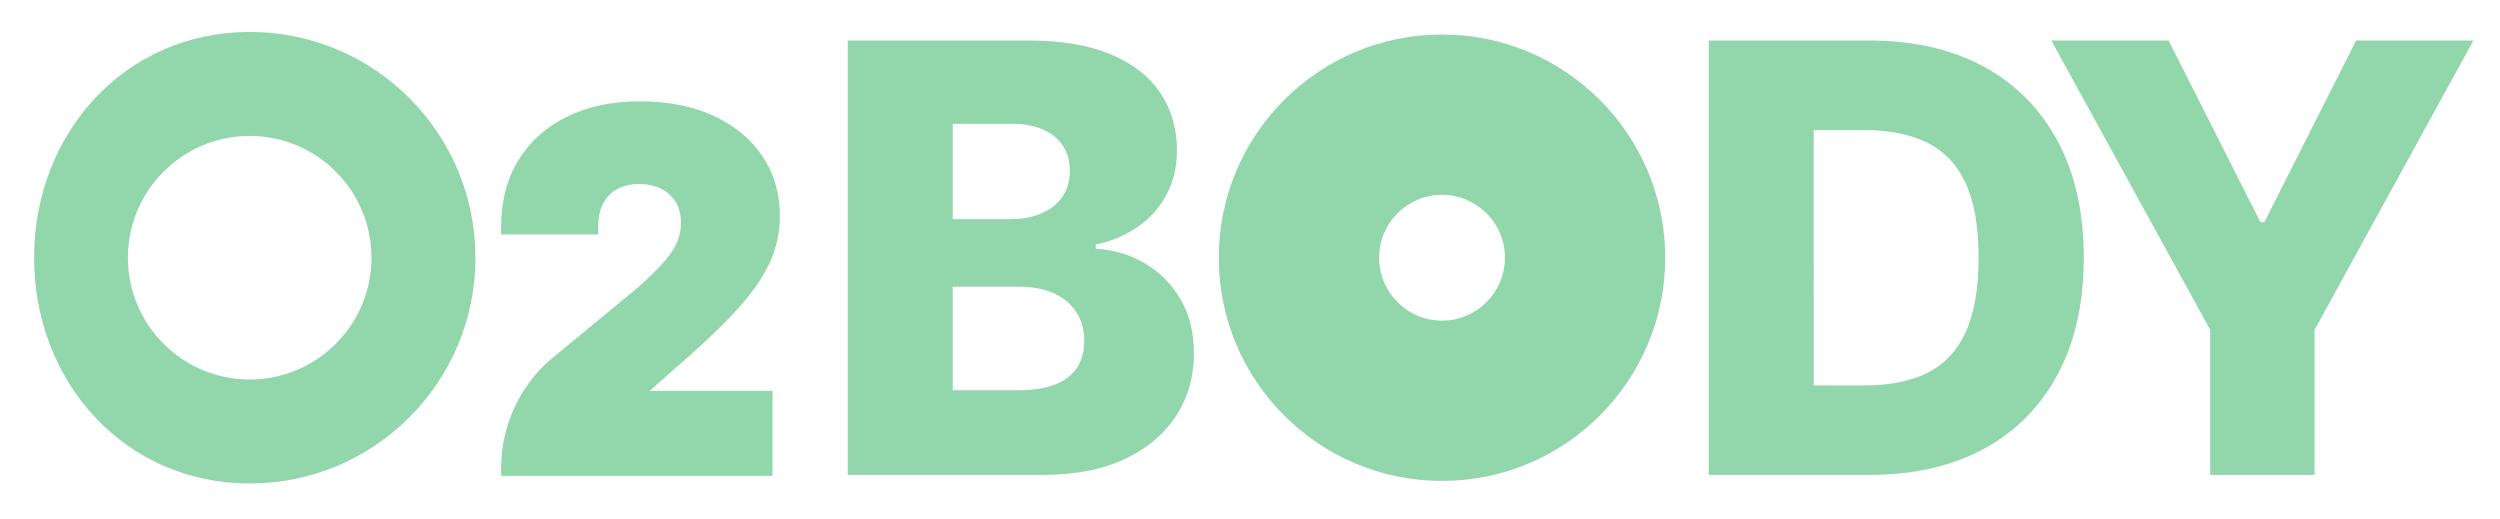
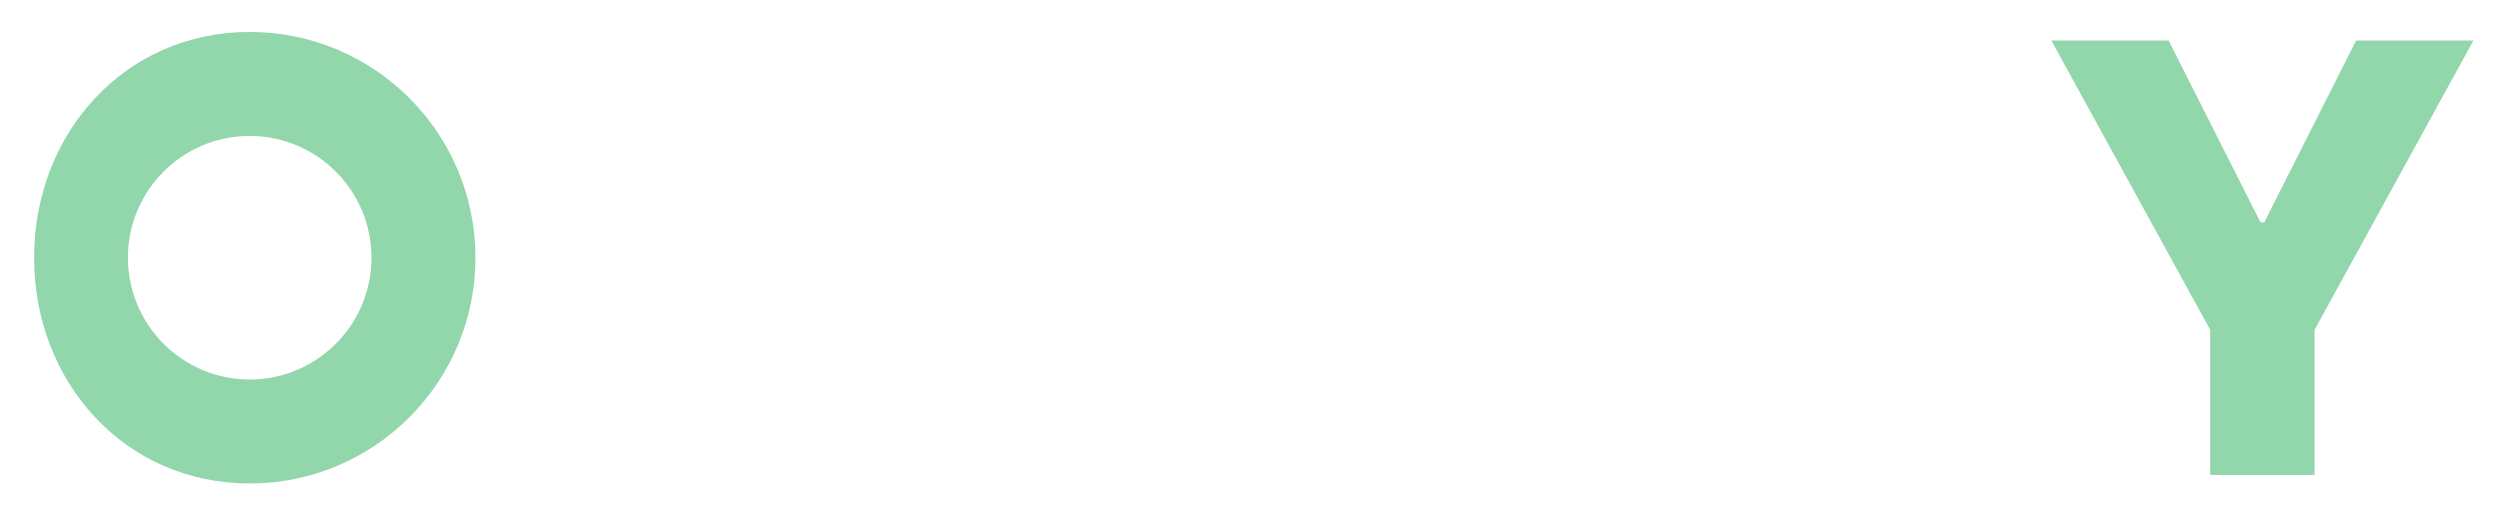
<svg xmlns="http://www.w3.org/2000/svg" version="1.1" id="圖層_1" x="0px" y="0px" width="345px" height="71.666px" viewBox="0 0 345 71.666" style="enable-background:new 0 0 345 71.666;" xml:space="preserve">
-   <path style="fill:#92D7AB;" d="M157.927,36.297c-2.061-1.191-4.298-1.845-6.719-1.961v-0.587c2.205-0.469,4.146-1.287,5.825-2.458  c1.68-1.171,2.995-2.648,3.952-4.436c0.955-1.785,1.435-3.818,1.435-6.102c0-3.006-0.767-5.651-2.298-7.934  c-1.534-2.284-3.816-4.058-6.849-5.327c-3.036-1.269-6.796-1.903-11.284-1.903h-25v59.949h26.903c4.428,0,8.193-0.727,11.299-2.182  c3.101-1.451,5.473-3.444,7.111-5.972c1.639-2.526,2.458-5.399,2.458-8.618c0-2.89-0.623-5.391-1.871-7.51  C161.64,39.142,159.986,37.485,157.927,36.297 M131.48,17.095h8.256c2.418,0,4.342,0.575,5.768,1.729  c1.423,1.15,2.136,2.73,2.136,4.742c0,1.404-0.349,2.603-1.04,3.6c-0.694,0.996-1.654,1.754-2.885,2.283  c-1.227,0.526-2.634,0.788-4.215,0.788h-8.02V17.095L131.48,17.095z M147.389,52.073c-1.492,1.191-3.81,1.785-6.952,1.785h-8.957  V39.573h9.222c1.853,0,3.444,0.309,4.77,0.924c1.327,0.613,2.352,1.482,3.073,2.604c0.723,1.125,1.084,2.457,1.084,3.995  C149.628,49.226,148.883,50.883,147.389,52.073" />
-   <path style="fill:#92D7AB;" d="M273.729,9.179c-4.418-2.393-9.683-3.589-15.793-3.589h-22.127v59.948h22.159  c6.086,0,11.347-1.194,15.777-3.588c4.427-2.389,7.84-5.826,10.229-10.316c2.392-4.486,3.586-9.852,3.586-16.101  c0-6.225-1.201-11.576-3.601-16.052C281.561,15.002,278.15,11.567,273.729,9.179 M271.242,45.884  c-1.199,2.584-2.969,4.448-5.299,5.59c-2.332,1.141-5.174,1.713-8.533,1.713h-7.112V17.943h6.91c3.433,0,6.326,0.573,8.678,1.713  c2.354,1.143,4.132,2.995,5.343,5.561c1.209,2.566,1.813,6.005,1.813,10.316C273.042,39.849,272.441,43.296,271.242,45.884" />
  <polygon style="fill:#92D7AB;" points="325.144,5.589 312.47,30.677 311.944,30.677 299.268,5.589 283.083,5.589 305.007,45.517   305.007,65.539 319.41,65.539 319.41,45.517 341.333,5.589 " />
-   <path style="fill:#92D7AB;" d="M198.998,4.763c-17.012,0-30.803,13.789-30.803,30.802c0,17.012,13.792,30.801,30.803,30.801  c17.011,0,30.802-13.789,30.802-30.801C229.799,18.552,216.008,4.763,198.998,4.763 M198.998,44.245  c-4.787,0-8.682-3.895-8.682-8.681c0-4.787,3.895-8.681,8.682-8.681s8.682,3.894,8.682,8.681  C207.678,40.351,203.785,44.245,198.998,44.245" />
-   <path style="fill:#92D7AB;" d="M102.218,42.151c2.002-2.291,3.416-4.432,4.205-6.361c0.799-1.953,1.203-3.955,1.203-5.948  c0-3.135-0.821-5.938-2.441-8.333c-1.612-2.378-3.904-4.253-6.813-5.572c-2.864-1.297-6.267-1.957-10.108-1.957  c-3.74,0-7.084,0.697-9.934,2.076c-2.89,1.398-5.165,3.418-6.764,6.004c-1.597,2.583-2.406,5.675-2.406,9.188v1.11h13.399v-1.11  c0-1.285,0.238-2.373,0.709-3.234c0.464-0.848,1.094-1.477,1.924-1.924c0.851-0.46,1.866-0.691,3.022-0.691  c1.152,0,2.178,0.224,3.048,0.665c0.854,0.436,1.504,1.029,1.987,1.817c0.477,0.782,0.719,1.755,0.719,2.89  c0,1.03-0.212,1.995-0.631,2.865c-0.444,0.924-1.103,1.858-1.955,2.776c-0.913,0.981-2.035,2.077-3.301,3.223L75.923,49.653  c-4.299,3.761-6.764,9.195-6.764,14.906v1.111h37.445V53.94H89.646l4.254-3.743C97.463,47.096,100.263,44.39,102.218,42.151" />
  <path style="fill:#92D7AB;" d="M34.457,4.408c-17.207,0-29.75,13.948-29.75,31.155c0,17.208,12.543,31.158,29.75,31.158  c17.208,0,31.157-13.95,31.157-31.158C65.614,18.356,51.665,4.408,34.457,4.408 M34.457,52.372c-9.268,0-16.807-7.539-16.807-16.809  c0-9.266,7.539-16.807,16.807-16.807s16.809,7.541,16.809,16.807C51.265,44.833,43.724,52.372,34.457,52.372" />
</svg>